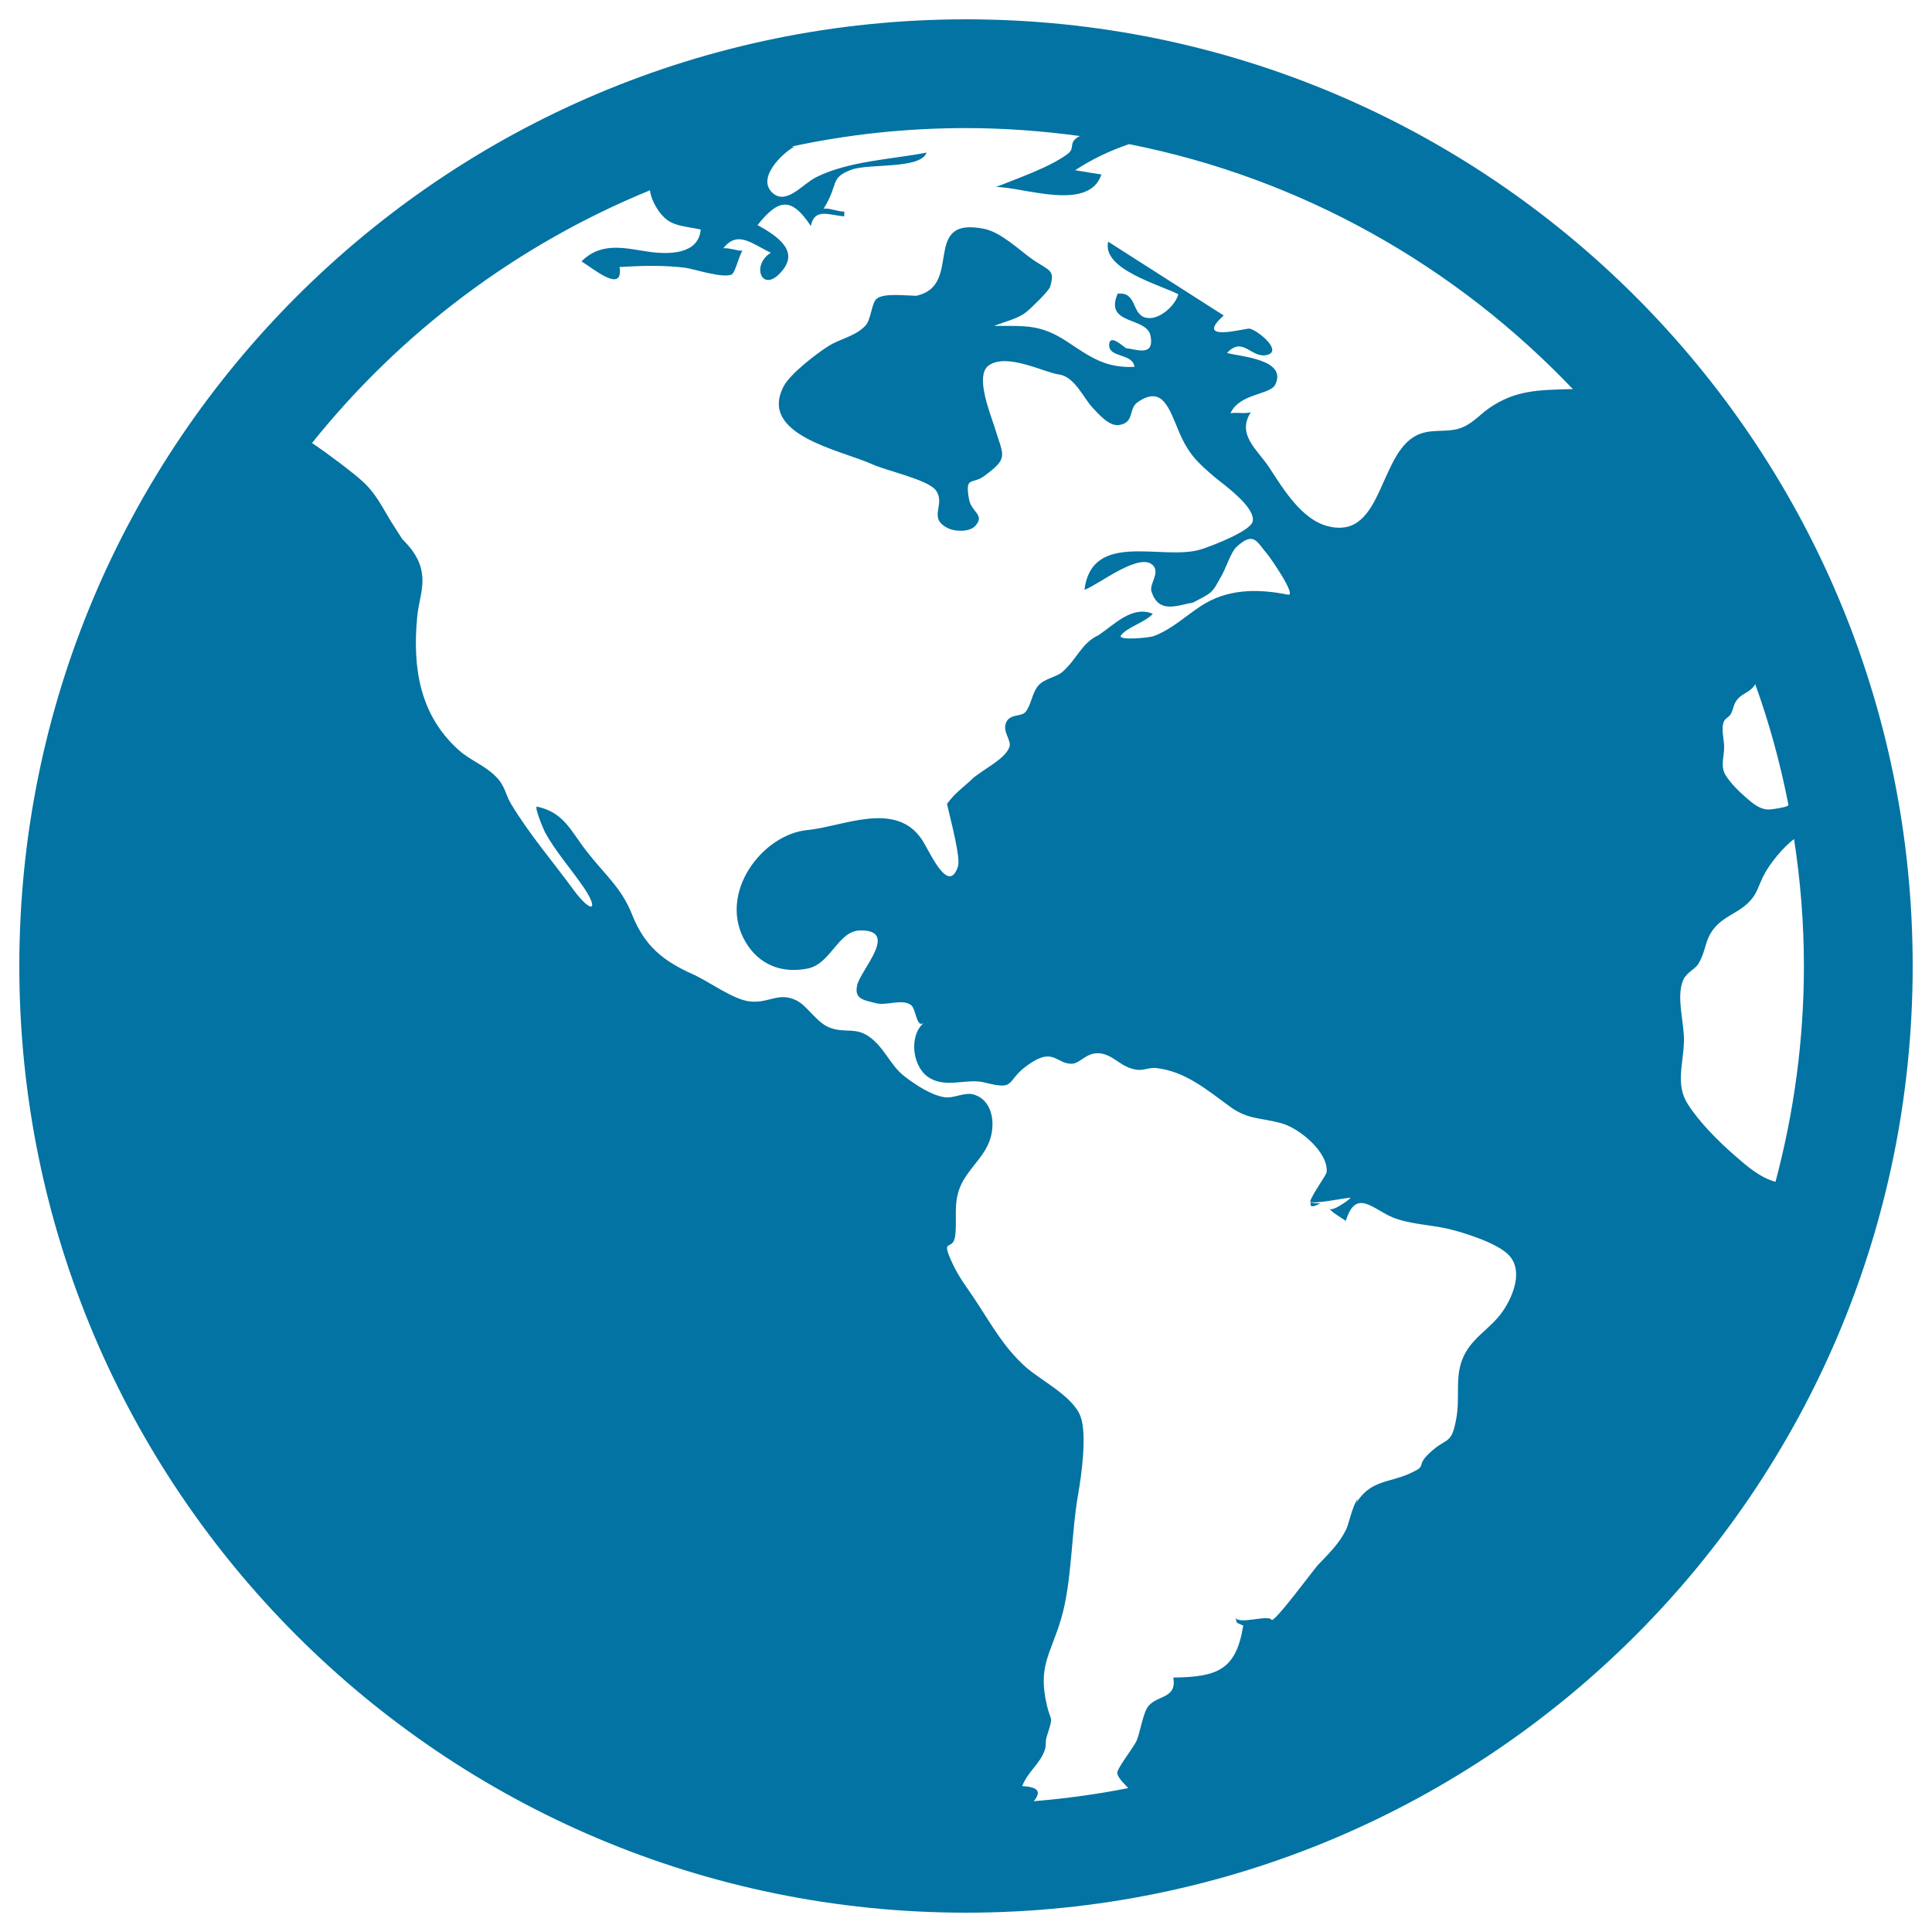
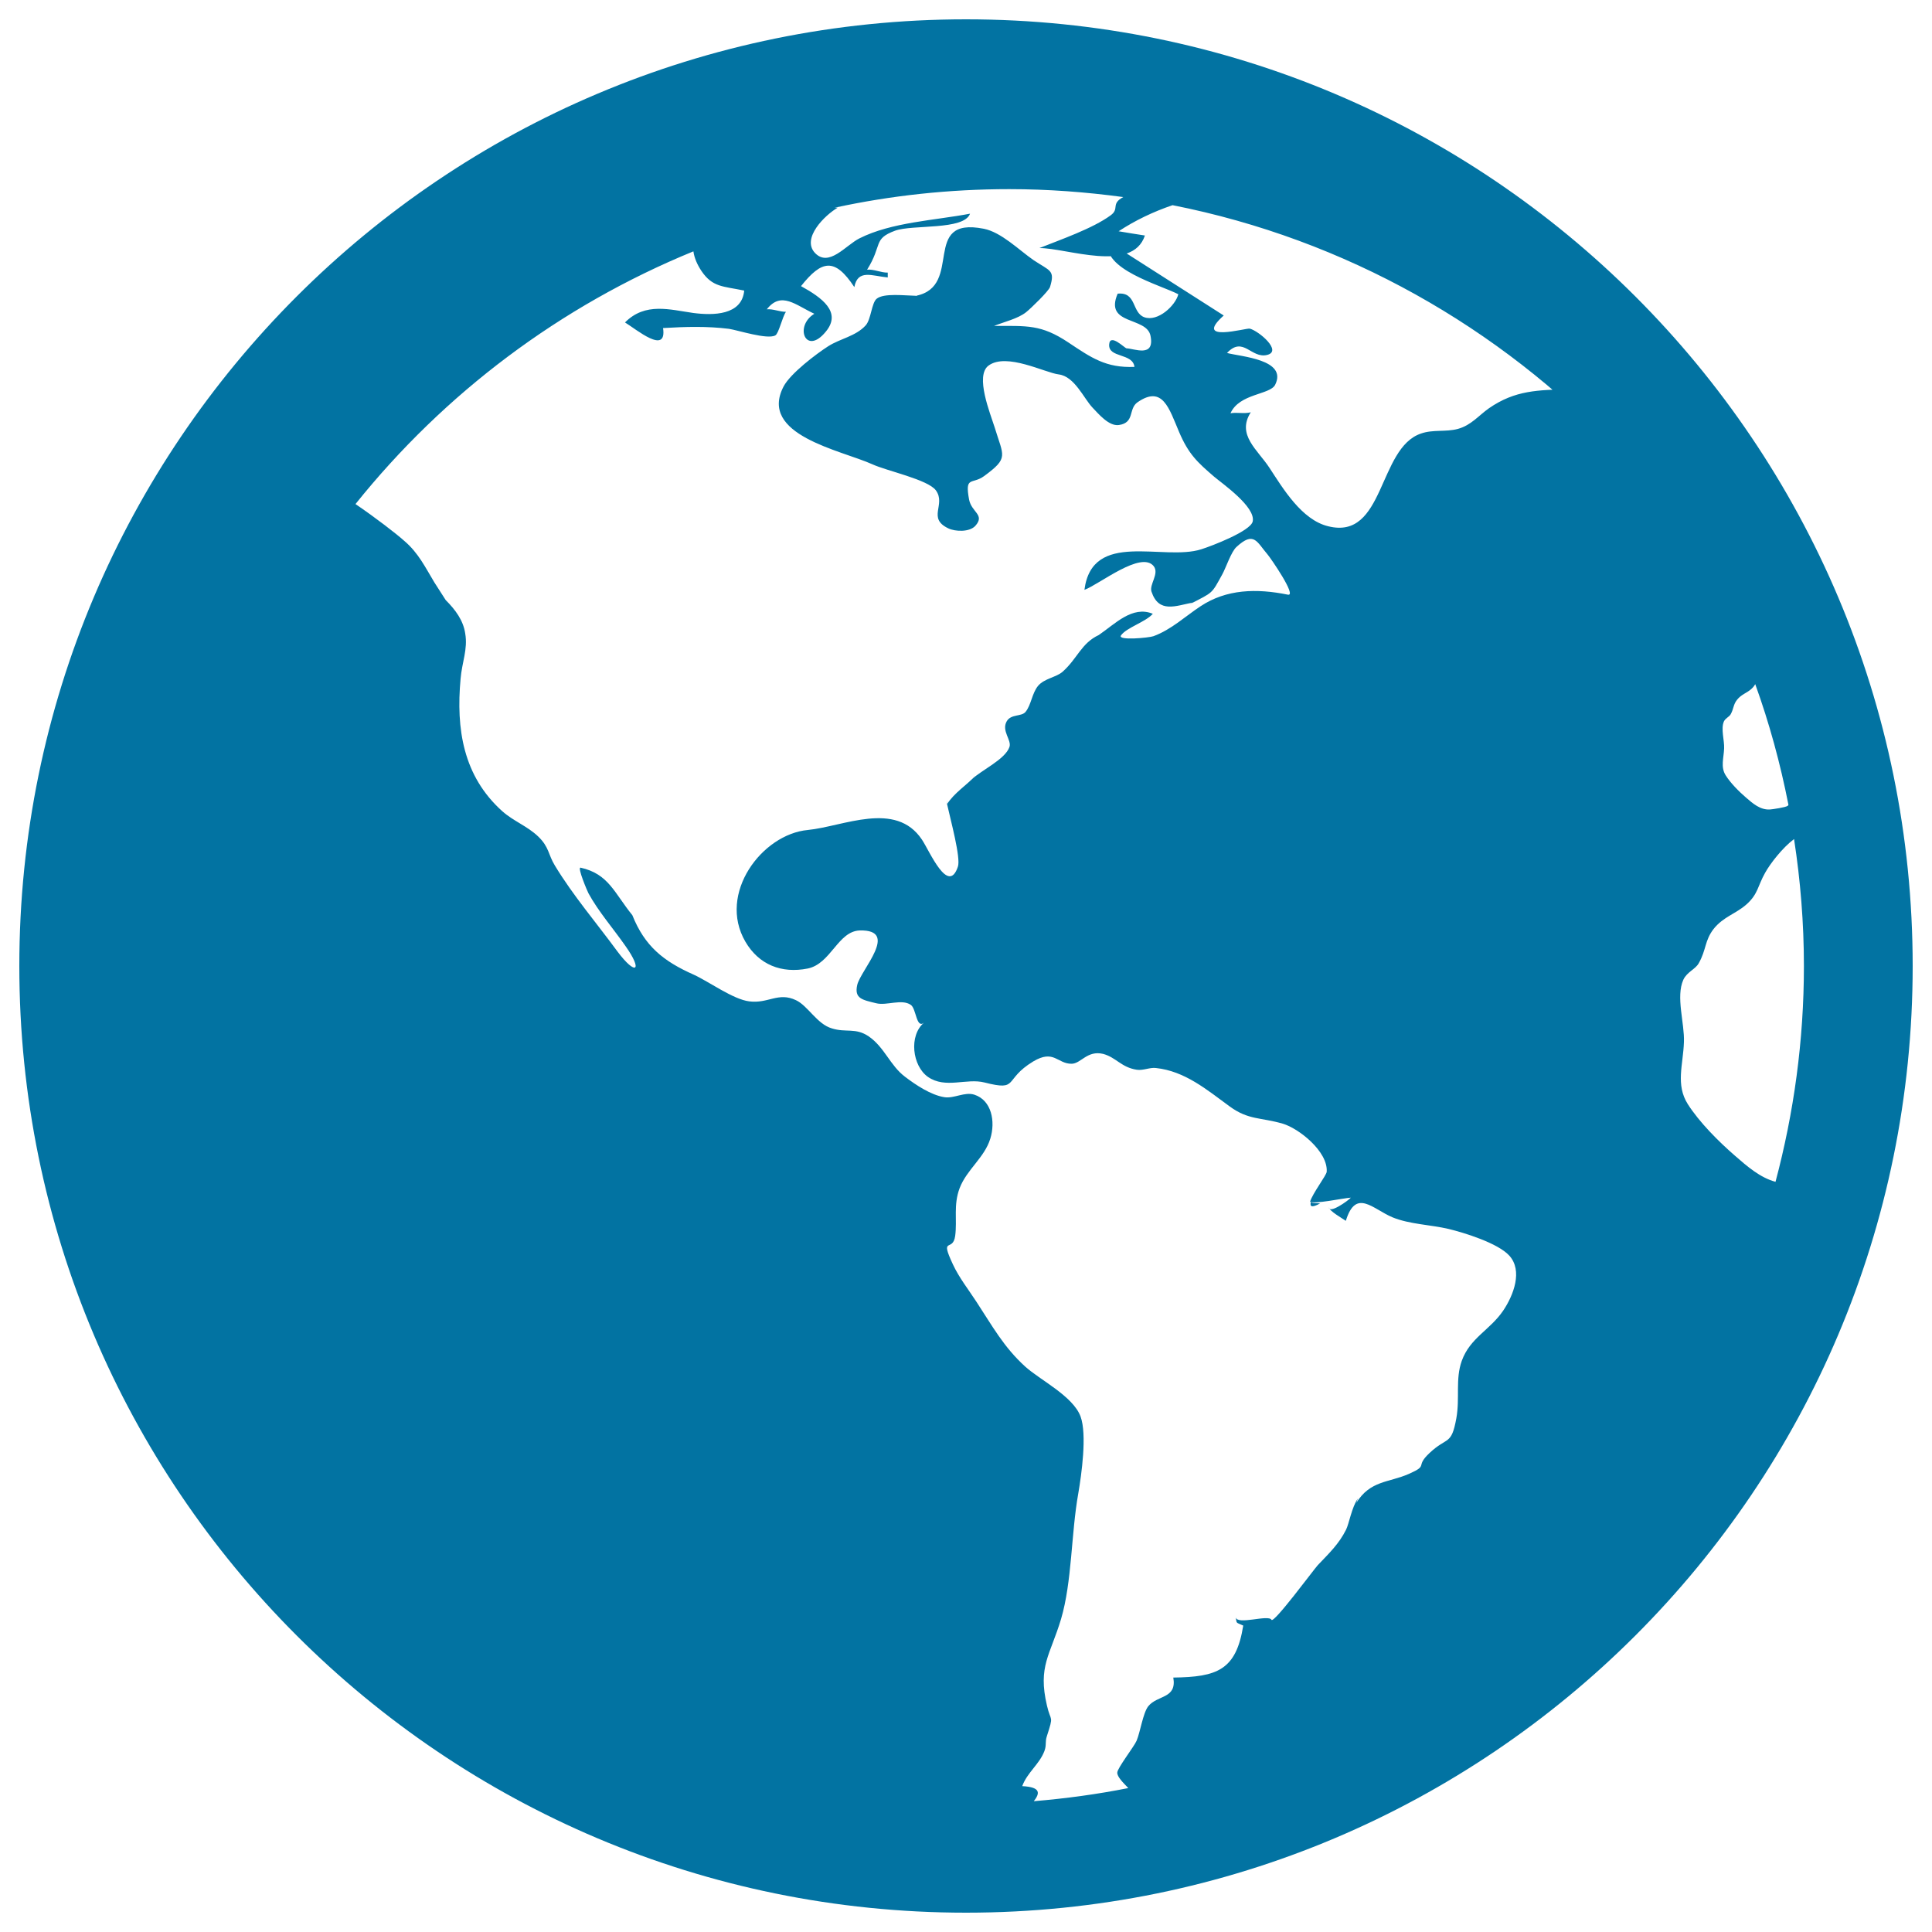
<svg xmlns="http://www.w3.org/2000/svg" viewBox="0 0 1000 1000" style="fill:#0273a2">
  <title>Map in filled circle SVG icon</title>
-   <path d="M490.3,416.8c0.1-0.1,0.1-0.2,0.2-0.3c-0.2-1-0.4-1.8-0.5-2.4C490.2,415,490.3,415.9,490.3,416.8z M678.5,622.2L678.5,622.2c0,0-0.1,0-0.1-0.1C678.4,622.2,678.4,622.2,678.5,622.2z M683.3,622.9c-1.2-0.2-3.8,0.1-4.8-0.7C677.9,624.5,678.8,625.3,683.3,622.9z M500,10C229.4,10,10,229.3,10,500s219.4,490,490,490c270.7,0,490-219.3,490-490S770.7,10,500,10z M812.9,201.4c-16.9,0.5-28.6,0.5-42.2,9.9c-5.4,3.8-9.2,8.8-16.1,10.7c-6.3,1.7-12.9,0.2-19.1,2.4c-22.3,7.5-18.7,55.3-48,48c-13.8-3.3-23.5-19.7-30.4-30.2c-6.1-9.4-17.2-17.1-9.7-28.8c-3.5,0.9-7.1-0.1-10.5,0.5c4.6-10.3,20.4-9.5,23.1-14.7c6.6-13.2-17.9-14.6-24.9-16.5c8.4-9,12.5,3.1,20.8,1c7.9-2-4.2-12.3-9-13.6c-1.7-0.5-29.7,7.7-13.5-6.8c-19.9-12.7-39.9-25.5-59.8-38.2c-3.4,14.2,26.5,22.2,36.3,27.2c-1.5,5.9-10.6,14.4-17.6,11.9c-6.6-2.4-3.9-13.2-13.8-12.2c-7.1,16.5,15,11.7,17,21.8c2.3,11.5-8.4,6.6-12.4,6.5c-1-0.1-8.6-8-9-2c-0.5,7.1,12.2,4.3,13.1,11.6c-14.8,0.6-22.3-4.7-34.3-12.7c-14-9.3-21.2-8.5-38.4-8.5c5.2-2.1,12.3-3.7,16.6-7.1c2.4-1.9,11.8-11,12.4-13.1c2.7-8.8-0.1-8.2-8.6-13.9c-7.5-5.2-16.6-14.4-25.7-16.2c-32.9-6.5-10.2,29.7-35.1,34.7c0.4,0.1,0.9,0.1,1.2,0.1H474c0.1,0,0.1-0.1,0.1-0.1c-5.7-0.1-16.6-1.5-20.3,1.5c-2.7,2.1-2.9,10.8-5.8,13.9c-5.2,5.6-13,6.7-19.3,10.7c-6.1,3.9-19.5,14-23.1,20.8c-13.2,25.2,29.7,33,45.9,40.3c7.3,3.4,28.8,7.9,32.9,13.5c5.4,7.4-4.7,14.4,6.5,19.7c3.6,1.7,11,2,14-1.4c5-5.7-2-6.9-3.3-13.5c-2.3-12.5,1.5-7.6,7.8-12.2c12.9-9.5,10-10.1,5.4-25.3c-2.2-7-10.3-26.7-3.1-31.9c9.3-6.8,29.1,3.7,36.3,4.6c8.2,1,13,12.5,17.5,17.2c3,3.1,8.4,9.7,13.6,9c8.4-1.2,4.8-8.4,9.7-11.8c13-9,16.3,3.2,21.5,15.4c4.9,11.5,9.5,15.7,18.1,23.1c4.1,3.5,21.6,15.6,20,23.2c-1.1,5-21.2,12.7-26.6,14.4c-19.7,6.3-56.5-10.2-60.5,21c7.7-2.8,29.4-20.5,35.9-12.2c2.9,3.9-2.4,9.4-1.2,13.1c3.8,11.4,12.5,7.4,21.7,5.6c-0.6,0.4-1.2,0.7-2,1c12.5-6.5,11.2-5.1,17-15.6c1.9-3.5,4.6-11.7,7.3-14.1c9.1-8.4,10.5-2.6,16.1,3.9c1.4,1.6,15.4,21.8,10.5,20.8c-16.2-3.3-31.8-2.9-45.2,6c-7.8,5.1-15.1,12.1-24.4,15.5c-2.2,0.8-18.7,2.4-16.8-0.4c2.9-4.1,12.7-6.9,16.5-11.2c-10.6-4.4-19.6,5.3-28,11c-9,4.2-11,12.1-18.6,18.9c-3.3,3-9.5,3.5-12.8,7.4c-3.2,3.9-3.5,9.8-6.5,13.5c-2.1,2.5-7.5,1-9.7,4.8c-2.9,5,2.6,9.7,1.4,13.3c-2.2,6.5-14.7,12.1-19.5,16.8c0.7-0.7,1.3-1.2,1.9-1.9c-4.8,5.1-10.9,8.8-14.7,14.7c1.8,8.2,7.2,27.9,5.6,32.4c-5,14.9-14.6-8-18.6-14c-13.6-20.4-40.7-6.8-59.1-5c-23.7,2.2-46.8,32.9-32.3,57.8c7,12,18.8,16.6,32.3,13.9c12-2.5,15.6-19.3,26.9-19.7c20.8-0.5,0.5,20.4-1.3,28.2c-1.6,7.1,2.6,7.7,9.9,9.5c5.4,1.3,13.1-2.4,17.8,0.8c2.9,1.9,2.8,12.6,6.9,9.2c-8,6.7-6.1,22.4,2,28.1c9.1,6.3,19.9,0.5,29.3,2.9c18.1,4.6,9.5-1.4,25.2-10.9c10.7-6.4,12.4,1.2,19.8,1.2c4.9,0,8.1-7.1,16.4-5.1c6.7,1.8,9.4,7,17.4,8.2c3.3,0.5,6.8-1.3,9.9-0.9c15,1.6,26.3,11.2,38.2,19.9c9.7,7.1,16.1,5.6,27.4,8.9c8.3,2.4,23.5,14.4,22.8,24.9c-0.1,1.8-7.4,11.3-8.6,15.5c2.1,1.4,16.9-1.8,21.1-2.1c-1.4,1.6-11.4,8.7-11.4,4.9c0,1.9,7.1,5.9,8.8,7.1c5.2-17,13.9-6.1,24.2-1.8c8.8,3.6,19.7,3.8,29,6c7.9,1.9,25.5,7.3,31.4,13.8c7.1,7.8,2.2,20.5-3.1,28.4c-6.9,10.2-17.2,14.1-21.5,26.1c-3.4,9.5-0.9,19.1-2.8,29.7c-2.6,14.3-4.7,9.3-13.9,18c-7.8,7.3-0.1,6.1-10.7,10.8c-10.5,4.6-19.9,3.3-27.2,15c0.3-0.8,0.6-1.4,0.8-2.2c-3.1,4.3-4.6,13.2-6.1,16.1c-3.7,7.4-8.8,12.2-14.6,18.3c-2.2,2.4-22.9,30.5-24,28.3c-1.5-2.9-17.7,2.9-18.5-1.3c0.7,3.5-0.2,2.4,3.9,4.3c-3.7,23.1-13.5,26.6-36.2,26.9c1.9,11.1-8.2,8.9-13,14.9c-2.7,3.5-4.1,13.3-6,17.8c-1.2,2.9-10,14.2-10,16.5c-0.1,2.1,2.9,5.1,5.7,8c-16,3.2-32.3,5.4-48.9,6.8c3.1-4,3.9-7.3-6-7.8c2.6-7.1,8.9-11.3,11.5-18.2c1.2-3.3,0.2-4.6,1.3-7.8c3.6-11.2,2-6.9,0-15.7c-4.8-20.4,1.7-26.1,7.3-44.8c5.7-19.3,5.2-44.2,8.9-64.9c1.7-9.9,4.6-30.6,1.2-39.9c-3.9-10.6-21-18.9-28.7-25.9c-11.1-10.1-17-21-25.2-33.5c-4.1-6.3-9-12.5-12.2-19.4c-6.9-14.8,0-6,1.2-14.7c1.1-8.4-1-15.9,2.3-24.7c3.7-9.7,12.9-15.8,15.9-25.7c2.7-8.8,0.7-19.8-8.3-22.7c-5-1.6-10.5,2.1-15.5,1.3c-7-1.1-14.9-6.4-20.4-10.6c-7.7-5.8-10.6-15.3-18.8-20.9c-6.8-4.6-11.7-1.8-19-4.1c-7.7-2.2-12.4-11.7-18.6-14.6c-9.2-4.4-14.4,1.9-24.2,0.6c-8.3-1-21-10.3-28.7-13.8c-15.8-7-25.4-14.8-31.8-30.8c-5.4-13.7-13.3-20.1-22.5-31.6c-9.4-11.6-12.3-21.4-26.8-24.6c-1.8-0.3,3.5,12.2,4.1,13.3c5.2,9.5,12.9,18.3,19.1,27.2c9.3,13.1,5.4,15.6-4.1,2.9c-10.7-14.6-23.1-29.1-32.4-44.5c-3.5-5.7-2.9-9.5-8.6-15c-5.6-5.4-12.9-8-18.6-13.1c-20.3-18.2-24-42.6-21.6-68.6c0.7-8.5,3.8-15.2,2.4-23.4c-1-6.8-5.1-12.3-10.1-17.3c-1.6-2.5-5.7-8.9-5.9-9.2c-4.6-7.6-8.2-15.2-15.5-21.4c-4.1-3.7-15-12.1-25.3-19.1c45.9-57.3,106-102.6,174.9-130.8c0.5,3.5,2,6.9,4.2,10.2c5.7,8.4,11,7.8,22.1,10.1c-1.2,12.9-16.2,12.9-26.3,11.6c-12.1-1.7-24.9-5.7-35.4,4.9c5.8,3.5,21.8,17.1,19.7,2.9c11.6-0.7,22.9-1,34.1,0.4c4.6,0.7,19.9,5.7,24,3.4c1.8-1,3.6-9.5,5.5-12.2c-3.3,0-6.7-1.6-9.9-1.3c7.5-9.6,15-2.1,24.6,2.3c-10.6,6.5-4.4,21.9,5.9,9.3c8.5-10.2-2.1-17.7-12.8-23.6c10.8-13.6,17.5-14.8,27.6,0.5c1.8-9.5,9.3-5.7,17.3-5v-2.5c-3.5,0.1-7.3-1.9-10.7-1.5c8.1-12.9,2.9-15.9,14.5-20.2c9.2-3.3,35.6-0.1,38.8-8.8c-18.4,3.5-40.7,4.4-57.3,12.8c-7.1,3.6-15.7,15-22.9,7.6c-7.3-7.6,5.2-19.8,11.7-23.5h-1.6c29.1-6.3,59.3-9.6,90.4-9.6c20.1,0,39.7,1.5,59,4.1c-6.7,3.6-1.7,6-6.6,9.5c-9.3,6.8-25.8,12.5-36.8,16.9c14-0.1,48.1,13.1,54.6-6.5c-4.5-0.7-9-1.4-13.6-2.2c8.5-5.6,17.9-10.1,27.9-13.5c89.6,17.7,169.2,63.2,229.8,126.9C813.9,201.4,813.4,201.4,812.9,201.4z M892.3,373.4c0.8-1.7,2.7-2.3,3.5-3.7c1.6-2.9,1.3-5,3.3-7.5c2.2-2.8,5.1-3.5,7.4-5.6c1-0.9,1.6-1.7,2-2.5c7.3,20.2,13,41.1,17.2,62.5c-0.1,0.2-0.3,0.4-0.4,0.5c-1,0.8-7.9,1.8-9.3,1.9c-5,0.2-8.7-3.1-12.3-6.2c-3.7-3.2-7.9-7.4-10.5-11.5c-2.7-4.3-1-8.9-0.8-13.9C892.6,383.2,890.6,377.2,892.3,373.4z M897.9,598.1c-8.4-7.3-18.3-17.2-24.3-26.6c-6.4-10.1-2.4-20.4-2-32.1c0.4-9.7-4.3-23.5-0.3-32.3c1.9-4.1,6.3-5.4,8-8.6c3.9-6.9,3-11.6,7.6-17.6c5-6.4,11.8-8,17.2-12.9c5.9-5.3,5.7-9.5,9.5-16.2c2.7-4.9,9.1-13.1,15-17.5c3.3,21.4,5.1,43.4,5.1,65.7c0,38.6-5.2,76-14.7,111.7C911.1,609.6,904.3,603.7,897.9,598.1z" />
+   <path d="M490.3,416.8c0.1-0.1,0.1-0.2,0.2-0.3c-0.2-1-0.4-1.8-0.5-2.4C490.2,415,490.3,415.9,490.3,416.8z M678.5,622.2L678.5,622.2c0,0-0.1,0-0.1-0.1C678.4,622.2,678.4,622.2,678.5,622.2z M683.3,622.9c-1.2-0.2-3.8,0.1-4.8-0.7C677.9,624.5,678.8,625.3,683.3,622.9z M500,10C229.4,10,10,229.3,10,500s219.4,490,490,490c270.7,0,490-219.3,490-490S770.7,10,500,10z M812.9,201.4c-16.9,0.5-28.6,0.5-42.2,9.9c-5.4,3.8-9.2,8.8-16.1,10.7c-6.3,1.7-12.9,0.2-19.1,2.4c-22.3,7.5-18.7,55.3-48,48c-13.8-3.3-23.5-19.7-30.4-30.2c-6.1-9.4-17.2-17.1-9.7-28.8c-3.5,0.9-7.1-0.1-10.5,0.5c4.6-10.3,20.4-9.5,23.1-14.7c6.6-13.2-17.9-14.6-24.9-16.5c8.4-9,12.5,3.1,20.8,1c7.9-2-4.2-12.3-9-13.6c-1.7-0.5-29.7,7.7-13.5-6.8c-19.9-12.7-39.9-25.5-59.8-38.2c-3.4,14.2,26.5,22.2,36.3,27.2c-1.5,5.9-10.6,14.4-17.6,11.9c-6.6-2.4-3.9-13.2-13.8-12.2c-7.1,16.5,15,11.7,17,21.8c2.3,11.5-8.4,6.6-12.4,6.5c-1-0.1-8.6-8-9-2c-0.5,7.1,12.2,4.3,13.1,11.6c-14.8,0.6-22.3-4.7-34.3-12.7c-14-9.3-21.2-8.5-38.4-8.5c5.2-2.1,12.3-3.7,16.6-7.1c2.4-1.9,11.8-11,12.4-13.1c2.7-8.8-0.1-8.2-8.6-13.9c-7.5-5.2-16.6-14.4-25.7-16.2c-32.9-6.5-10.2,29.7-35.1,34.7c0.4,0.1,0.9,0.1,1.2,0.1H474c0.1,0,0.1-0.1,0.1-0.1c-5.7-0.1-16.6-1.5-20.3,1.5c-2.7,2.1-2.9,10.8-5.8,13.9c-5.2,5.6-13,6.7-19.3,10.7c-6.1,3.9-19.5,14-23.1,20.8c-13.2,25.2,29.7,33,45.9,40.3c7.3,3.4,28.8,7.9,32.9,13.5c5.4,7.4-4.7,14.4,6.5,19.7c3.6,1.7,11,2,14-1.4c5-5.7-2-6.9-3.3-13.5c-2.3-12.5,1.5-7.6,7.8-12.2c12.9-9.5,10-10.1,5.4-25.3c-2.2-7-10.3-26.7-3.1-31.9c9.3-6.8,29.1,3.7,36.3,4.6c8.2,1,13,12.5,17.5,17.2c3,3.1,8.4,9.7,13.6,9c8.4-1.2,4.8-8.4,9.7-11.8c13-9,16.3,3.2,21.5,15.4c4.9,11.5,9.5,15.7,18.1,23.1c4.1,3.5,21.6,15.6,20,23.2c-1.1,5-21.2,12.7-26.6,14.4c-19.7,6.3-56.5-10.2-60.5,21c7.7-2.8,29.4-20.5,35.9-12.2c2.9,3.9-2.4,9.4-1.2,13.1c3.8,11.4,12.5,7.4,21.7,5.6c-0.6,0.4-1.2,0.7-2,1c12.5-6.5,11.2-5.1,17-15.6c1.9-3.5,4.6-11.7,7.3-14.1c9.1-8.4,10.5-2.6,16.1,3.9c1.4,1.6,15.4,21.8,10.5,20.8c-16.2-3.3-31.8-2.9-45.2,6c-7.8,5.1-15.1,12.1-24.4,15.5c-2.2,0.8-18.7,2.4-16.8-0.4c2.9-4.1,12.7-6.9,16.5-11.2c-10.6-4.4-19.6,5.3-28,11c-9,4.2-11,12.1-18.6,18.9c-3.3,3-9.5,3.5-12.8,7.4c-3.2,3.9-3.5,9.8-6.5,13.5c-2.1,2.5-7.5,1-9.7,4.8c-2.9,5,2.6,9.7,1.4,13.3c-2.2,6.5-14.7,12.1-19.5,16.8c0.7-0.7,1.3-1.2,1.9-1.9c-4.8,5.1-10.9,8.8-14.7,14.7c1.8,8.2,7.2,27.9,5.6,32.4c-5,14.9-14.6-8-18.6-14c-13.6-20.4-40.7-6.8-59.1-5c-23.7,2.2-46.8,32.9-32.3,57.8c7,12,18.8,16.6,32.3,13.9c12-2.5,15.6-19.3,26.9-19.7c20.8-0.5,0.5,20.4-1.3,28.2c-1.6,7.1,2.6,7.7,9.9,9.5c5.4,1.3,13.1-2.4,17.8,0.8c2.9,1.9,2.8,12.6,6.9,9.2c-8,6.7-6.1,22.4,2,28.1c9.1,6.3,19.9,0.5,29.3,2.9c18.1,4.6,9.5-1.4,25.2-10.9c10.7-6.4,12.4,1.2,19.8,1.2c4.9,0,8.1-7.1,16.4-5.1c6.7,1.8,9.4,7,17.4,8.2c3.3,0.5,6.8-1.3,9.9-0.9c15,1.6,26.3,11.2,38.2,19.9c9.7,7.1,16.1,5.6,27.4,8.9c8.3,2.4,23.5,14.4,22.8,24.9c-0.1,1.8-7.4,11.3-8.6,15.5c2.1,1.4,16.9-1.8,21.1-2.1c-1.4,1.6-11.4,8.7-11.4,4.9c0,1.9,7.1,5.9,8.8,7.1c5.2-17,13.9-6.1,24.2-1.8c8.8,3.6,19.7,3.8,29,6c7.9,1.9,25.5,7.3,31.4,13.8c7.1,7.8,2.2,20.5-3.1,28.4c-6.9,10.2-17.2,14.1-21.5,26.1c-3.4,9.5-0.9,19.1-2.8,29.7c-2.6,14.3-4.7,9.3-13.9,18c-7.8,7.3-0.1,6.1-10.7,10.8c-10.5,4.6-19.9,3.3-27.2,15c0.3-0.8,0.6-1.4,0.8-2.2c-3.1,4.3-4.6,13.2-6.1,16.1c-3.7,7.4-8.8,12.2-14.6,18.3c-2.2,2.4-22.9,30.5-24,28.3c-1.5-2.9-17.7,2.9-18.5-1.3c0.7,3.5-0.2,2.4,3.9,4.3c-3.7,23.1-13.5,26.6-36.2,26.9c1.9,11.1-8.2,8.9-13,14.9c-2.7,3.5-4.1,13.3-6,17.8c-1.2,2.9-10,14.2-10,16.5c-0.1,2.1,2.9,5.1,5.7,8c-16,3.2-32.3,5.4-48.9,6.8c3.1-4,3.9-7.3-6-7.8c2.6-7.1,8.9-11.3,11.5-18.2c1.2-3.3,0.2-4.6,1.3-7.8c3.6-11.2,2-6.9,0-15.7c-4.8-20.4,1.7-26.1,7.3-44.8c5.7-19.3,5.2-44.2,8.9-64.9c1.7-9.9,4.6-30.6,1.2-39.9c-3.9-10.6-21-18.9-28.7-25.9c-11.1-10.1-17-21-25.2-33.5c-4.1-6.3-9-12.5-12.2-19.4c-6.9-14.8,0-6,1.2-14.7c1.1-8.4-1-15.9,2.3-24.7c3.7-9.7,12.9-15.8,15.9-25.7c2.7-8.8,0.7-19.8-8.3-22.7c-5-1.6-10.5,2.1-15.5,1.3c-7-1.1-14.9-6.4-20.4-10.6c-7.7-5.8-10.6-15.3-18.8-20.9c-6.8-4.6-11.7-1.8-19-4.1c-7.7-2.2-12.4-11.7-18.6-14.6c-9.2-4.4-14.4,1.9-24.2,0.6c-8.3-1-21-10.3-28.7-13.8c-15.8-7-25.4-14.8-31.8-30.8c-9.4-11.6-12.3-21.4-26.8-24.6c-1.8-0.3,3.5,12.2,4.1,13.3c5.2,9.5,12.9,18.3,19.1,27.2c9.3,13.1,5.4,15.6-4.1,2.9c-10.7-14.6-23.1-29.1-32.4-44.5c-3.5-5.7-2.9-9.5-8.6-15c-5.6-5.4-12.9-8-18.6-13.1c-20.3-18.2-24-42.6-21.6-68.6c0.7-8.5,3.8-15.2,2.4-23.4c-1-6.8-5.1-12.3-10.1-17.3c-1.6-2.5-5.7-8.9-5.9-9.2c-4.6-7.6-8.2-15.2-15.5-21.4c-4.1-3.7-15-12.1-25.3-19.1c45.9-57.3,106-102.6,174.9-130.8c0.5,3.5,2,6.9,4.2,10.2c5.7,8.4,11,7.8,22.1,10.1c-1.2,12.9-16.2,12.9-26.3,11.6c-12.1-1.7-24.9-5.7-35.4,4.9c5.8,3.5,21.8,17.1,19.7,2.9c11.6-0.7,22.9-1,34.1,0.4c4.6,0.7,19.9,5.7,24,3.4c1.8-1,3.6-9.5,5.5-12.2c-3.3,0-6.7-1.6-9.9-1.3c7.5-9.6,15-2.1,24.6,2.3c-10.6,6.5-4.4,21.9,5.9,9.3c8.5-10.2-2.1-17.7-12.8-23.6c10.8-13.6,17.5-14.8,27.6,0.5c1.8-9.5,9.3-5.7,17.3-5v-2.5c-3.5,0.1-7.3-1.9-10.7-1.5c8.1-12.9,2.9-15.9,14.5-20.2c9.2-3.3,35.6-0.1,38.8-8.8c-18.4,3.5-40.7,4.4-57.3,12.8c-7.1,3.6-15.7,15-22.9,7.6c-7.3-7.6,5.2-19.8,11.7-23.5h-1.6c29.1-6.3,59.3-9.6,90.4-9.6c20.1,0,39.7,1.5,59,4.1c-6.7,3.6-1.7,6-6.6,9.5c-9.3,6.8-25.8,12.5-36.8,16.9c14-0.1,48.1,13.1,54.6-6.5c-4.5-0.7-9-1.4-13.6-2.2c8.5-5.6,17.9-10.1,27.9-13.5c89.6,17.7,169.2,63.2,229.8,126.9C813.9,201.4,813.4,201.4,812.9,201.4z M892.3,373.4c0.8-1.7,2.7-2.3,3.5-3.7c1.6-2.9,1.3-5,3.3-7.5c2.2-2.8,5.1-3.5,7.4-5.6c1-0.9,1.6-1.7,2-2.5c7.3,20.2,13,41.1,17.2,62.5c-0.1,0.2-0.3,0.4-0.4,0.5c-1,0.8-7.9,1.8-9.3,1.9c-5,0.2-8.7-3.1-12.3-6.2c-3.7-3.2-7.9-7.4-10.5-11.5c-2.7-4.3-1-8.9-0.8-13.9C892.6,383.2,890.6,377.2,892.3,373.4z M897.9,598.1c-8.4-7.3-18.3-17.2-24.3-26.6c-6.4-10.1-2.4-20.4-2-32.1c0.4-9.7-4.3-23.5-0.3-32.3c1.9-4.1,6.3-5.4,8-8.6c3.9-6.9,3-11.6,7.6-17.6c5-6.4,11.8-8,17.2-12.9c5.9-5.3,5.7-9.5,9.5-16.2c2.7-4.9,9.1-13.1,15-17.5c3.3,21.4,5.1,43.4,5.1,65.7c0,38.6-5.2,76-14.7,111.7C911.1,609.6,904.3,603.7,897.9,598.1z" />
</svg>